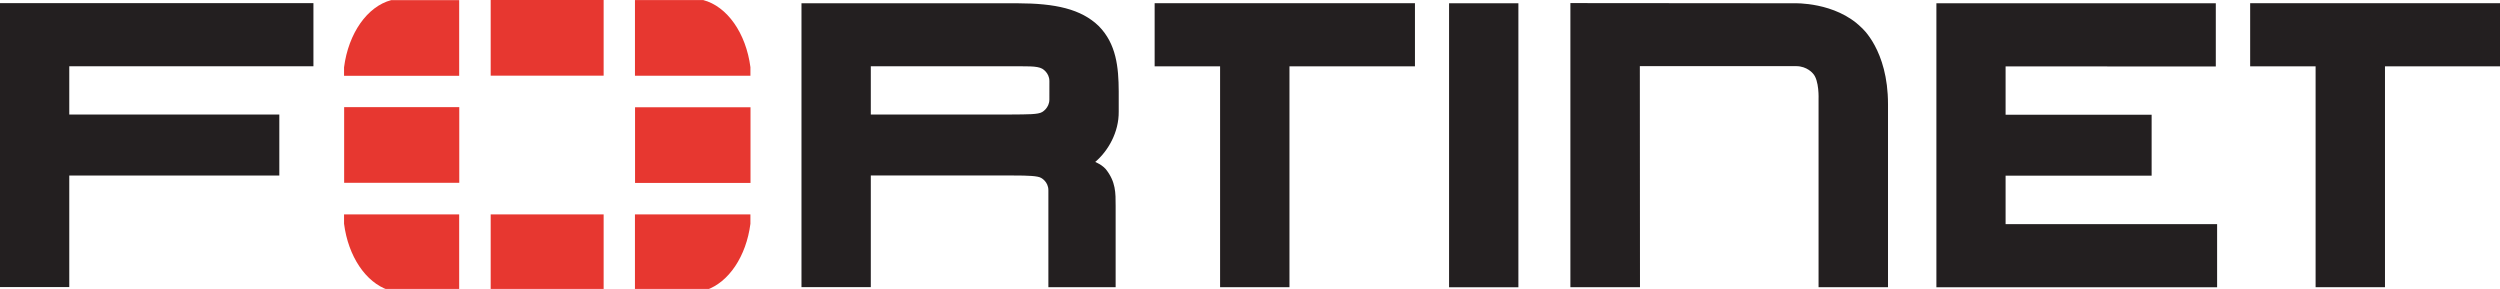
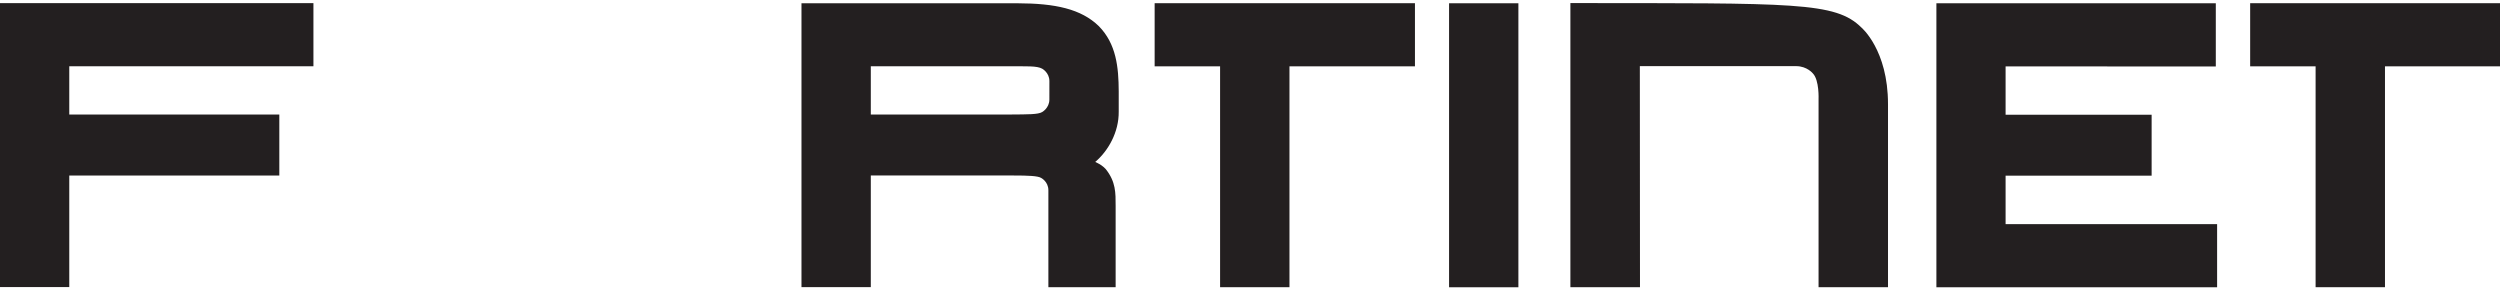
<svg xmlns="http://www.w3.org/2000/svg" version="1.1" xml:space="preserve" style="fill-rule:evenodd;clip-rule:evenodd;stroke-linejoin:round;stroke-miterlimit:2;" viewBox="0 0 147.09 17" width="147.09" height="17">
  <g transform="scale(1.806) translate(-0.29, -0.3)">
    <g transform="matrix(0.081,0,0,0.081,0,0)">
-       <path d="M663.191,119.226L635.189,119.226L635.189,4.945L725.248,5.019C725.248,5.019 741.737,4.404 752.226,14.767C752.226,14.767 762.933,23.707 762.933,45.559L762.933,119.208L735.002,119.208L735.002,43.655C735.002,43.655 735.347,35.949 732.721,33.245C732.721,33.245 730.4,30.307 725.986,30.307L663.122,30.307L663.181,119.185L663.191,119.226ZM782.395,119.206L782.395,5.03L894.773,5.03L894.773,30.427L810.227,30.42L810.227,49.837L868.962,49.837L868.962,74.36L810.227,74.36L810.227,93.842L895.298,93.842L895.298,119.246L782.329,119.246L782.395,119.206ZM586.391,119.246L586.391,5.03L614.275,5.03L614.275,119.246L586.391,119.246ZM942.1,23.239L942.1,19.391L942.1,23.239ZM934.912,119.206L934.912,30.394L908.59,30.394L908.59,4.997L1013.29,4.997L1013.29,30.394L962.816,30.394L962.816,119.206L934.912,119.206ZM501.484,23.239L501.484,19.391L501.484,23.239ZM494.297,119.206L494.297,30.394L467.975,30.394L467.975,4.997L572.672,4.997L572.672,30.394L522.201,30.394L522.201,119.206L494.297,119.206ZM410.21,49.758C417.024,49.705 421.1,49.765 422.741,48.765C422.741,48.765 425.605,47.182 425.637,43.785L425.644,36.315C425.644,32.901 422.748,31.334 422.748,31.334C420.574,30.152 416.889,30.374 408.143,30.366L353.818,30.366L353.818,49.756L411.458,49.756L410.21,49.756L410.21,49.758ZM425.236,119.228L425.236,80.229C425.236,76.725 422.307,75.256 422.307,75.256C420.986,74.436 417.031,74.288 411.207,74.288L412.56,74.288L353.818,74.288L353.818,119.2L325.934,119.2L325.934,5.024L412.974,5.024C428.006,5.07 438.384,7.28 445.532,14.22C452.555,21.375 453.488,30.735 453.527,40.476L453.527,48.609C453.618,56.887 449.268,64.435 444.081,68.833L445.124,69.35C447.241,70.376 448.398,71.828 448.398,71.828C452.344,76.866 452.296,81.202 452.287,86.532L452.287,119.228L425.236,119.228ZM3.558,4.991L3.558,119.173L31.442,119.173L31.442,74.301L115.922,74.301L115.922,49.765L31.442,49.765L31.442,30.361L129.641,30.361L129.641,4.965L3.545,4.965L3.558,4.991Z" style="fill:rgb(35,31,32);fill-rule:nonzero;" />
+       <path d="M663.191,119.226L635.189,119.226L635.189,4.945C725.248,5.019 741.737,4.404 752.226,14.767C752.226,14.767 762.933,23.707 762.933,45.559L762.933,119.208L735.002,119.208L735.002,43.655C735.002,43.655 735.347,35.949 732.721,33.245C732.721,33.245 730.4,30.307 725.986,30.307L663.122,30.307L663.181,119.185L663.191,119.226ZM782.395,119.206L782.395,5.03L894.773,5.03L894.773,30.427L810.227,30.42L810.227,49.837L868.962,49.837L868.962,74.36L810.227,74.36L810.227,93.842L895.298,93.842L895.298,119.246L782.329,119.246L782.395,119.206ZM586.391,119.246L586.391,5.03L614.275,5.03L614.275,119.246L586.391,119.246ZM942.1,23.239L942.1,19.391L942.1,23.239ZM934.912,119.206L934.912,30.394L908.59,30.394L908.59,4.997L1013.29,4.997L1013.29,30.394L962.816,30.394L962.816,119.206L934.912,119.206ZM501.484,23.239L501.484,19.391L501.484,23.239ZM494.297,119.206L494.297,30.394L467.975,30.394L467.975,4.997L572.672,4.997L572.672,30.394L522.201,30.394L522.201,119.206L494.297,119.206ZM410.21,49.758C417.024,49.705 421.1,49.765 422.741,48.765C422.741,48.765 425.605,47.182 425.637,43.785L425.644,36.315C425.644,32.901 422.748,31.334 422.748,31.334C420.574,30.152 416.889,30.374 408.143,30.366L353.818,30.366L353.818,49.756L411.458,49.756L410.21,49.756L410.21,49.758ZM425.236,119.228L425.236,80.229C425.236,76.725 422.307,75.256 422.307,75.256C420.986,74.436 417.031,74.288 411.207,74.288L412.56,74.288L353.818,74.288L353.818,119.2L325.934,119.2L325.934,5.024L412.974,5.024C428.006,5.07 438.384,7.28 445.532,14.22C452.555,21.375 453.488,30.735 453.527,40.476L453.527,48.609C453.618,56.887 449.268,64.435 444.081,68.833L445.124,69.35C447.241,70.376 448.398,71.828 448.398,71.828C452.344,76.866 452.296,81.202 452.287,86.532L452.287,119.228L425.236,119.228ZM3.558,4.991L3.558,119.173L31.442,119.173L31.442,74.301L115.922,74.301L115.922,49.765L31.442,49.765L31.442,30.361L129.641,30.361L129.641,4.965L3.545,4.965L3.558,4.991Z" style="fill:rgb(35,31,32);fill-rule:nonzero;" />
    </g>
    <g transform="matrix(0.081,0,0,0.081,0,0)">
-       <path d="M287.593,120.342C296.651,117.264 303.701,106.833 305.395,93.718L305.395,89.927L258.954,89.927L258.954,120.345L287.586,120.345L287.593,120.342ZM305.401,34.155L305.401,30.725C303.621,17.039 296.048,6.254 286.392,3.721L258.96,3.721L258.96,34.152L305.401,34.152L305.401,34.155ZM141.955,89.927L141.955,93.688C143.637,106.816 150.686,117.266 159.77,120.345L188.258,120.345L188.258,89.927L141.955,89.927ZM160.958,3.744C151.316,6.279 143.721,17.069 141.955,30.775L141.955,34.18L188.258,34.18L188.258,3.749L160.958,3.749L160.958,3.744ZM305.434,46.843L258.993,46.843L258.993,77.275L305.434,77.275L305.434,46.843ZM200.934,120.361L246.364,120.361L246.364,89.943L200.934,89.943L200.934,120.361ZM246.364,3.717L200.934,3.717L200.934,34.149L246.364,34.149L246.364,3.717ZM141.995,77.235L188.298,77.235L188.298,46.804L141.995,46.804L141.995,77.235Z" style="fill:rgb(231,55,48);fill-rule:nonzero;" />
-     </g>
+       </g>
  </g>
</svg>